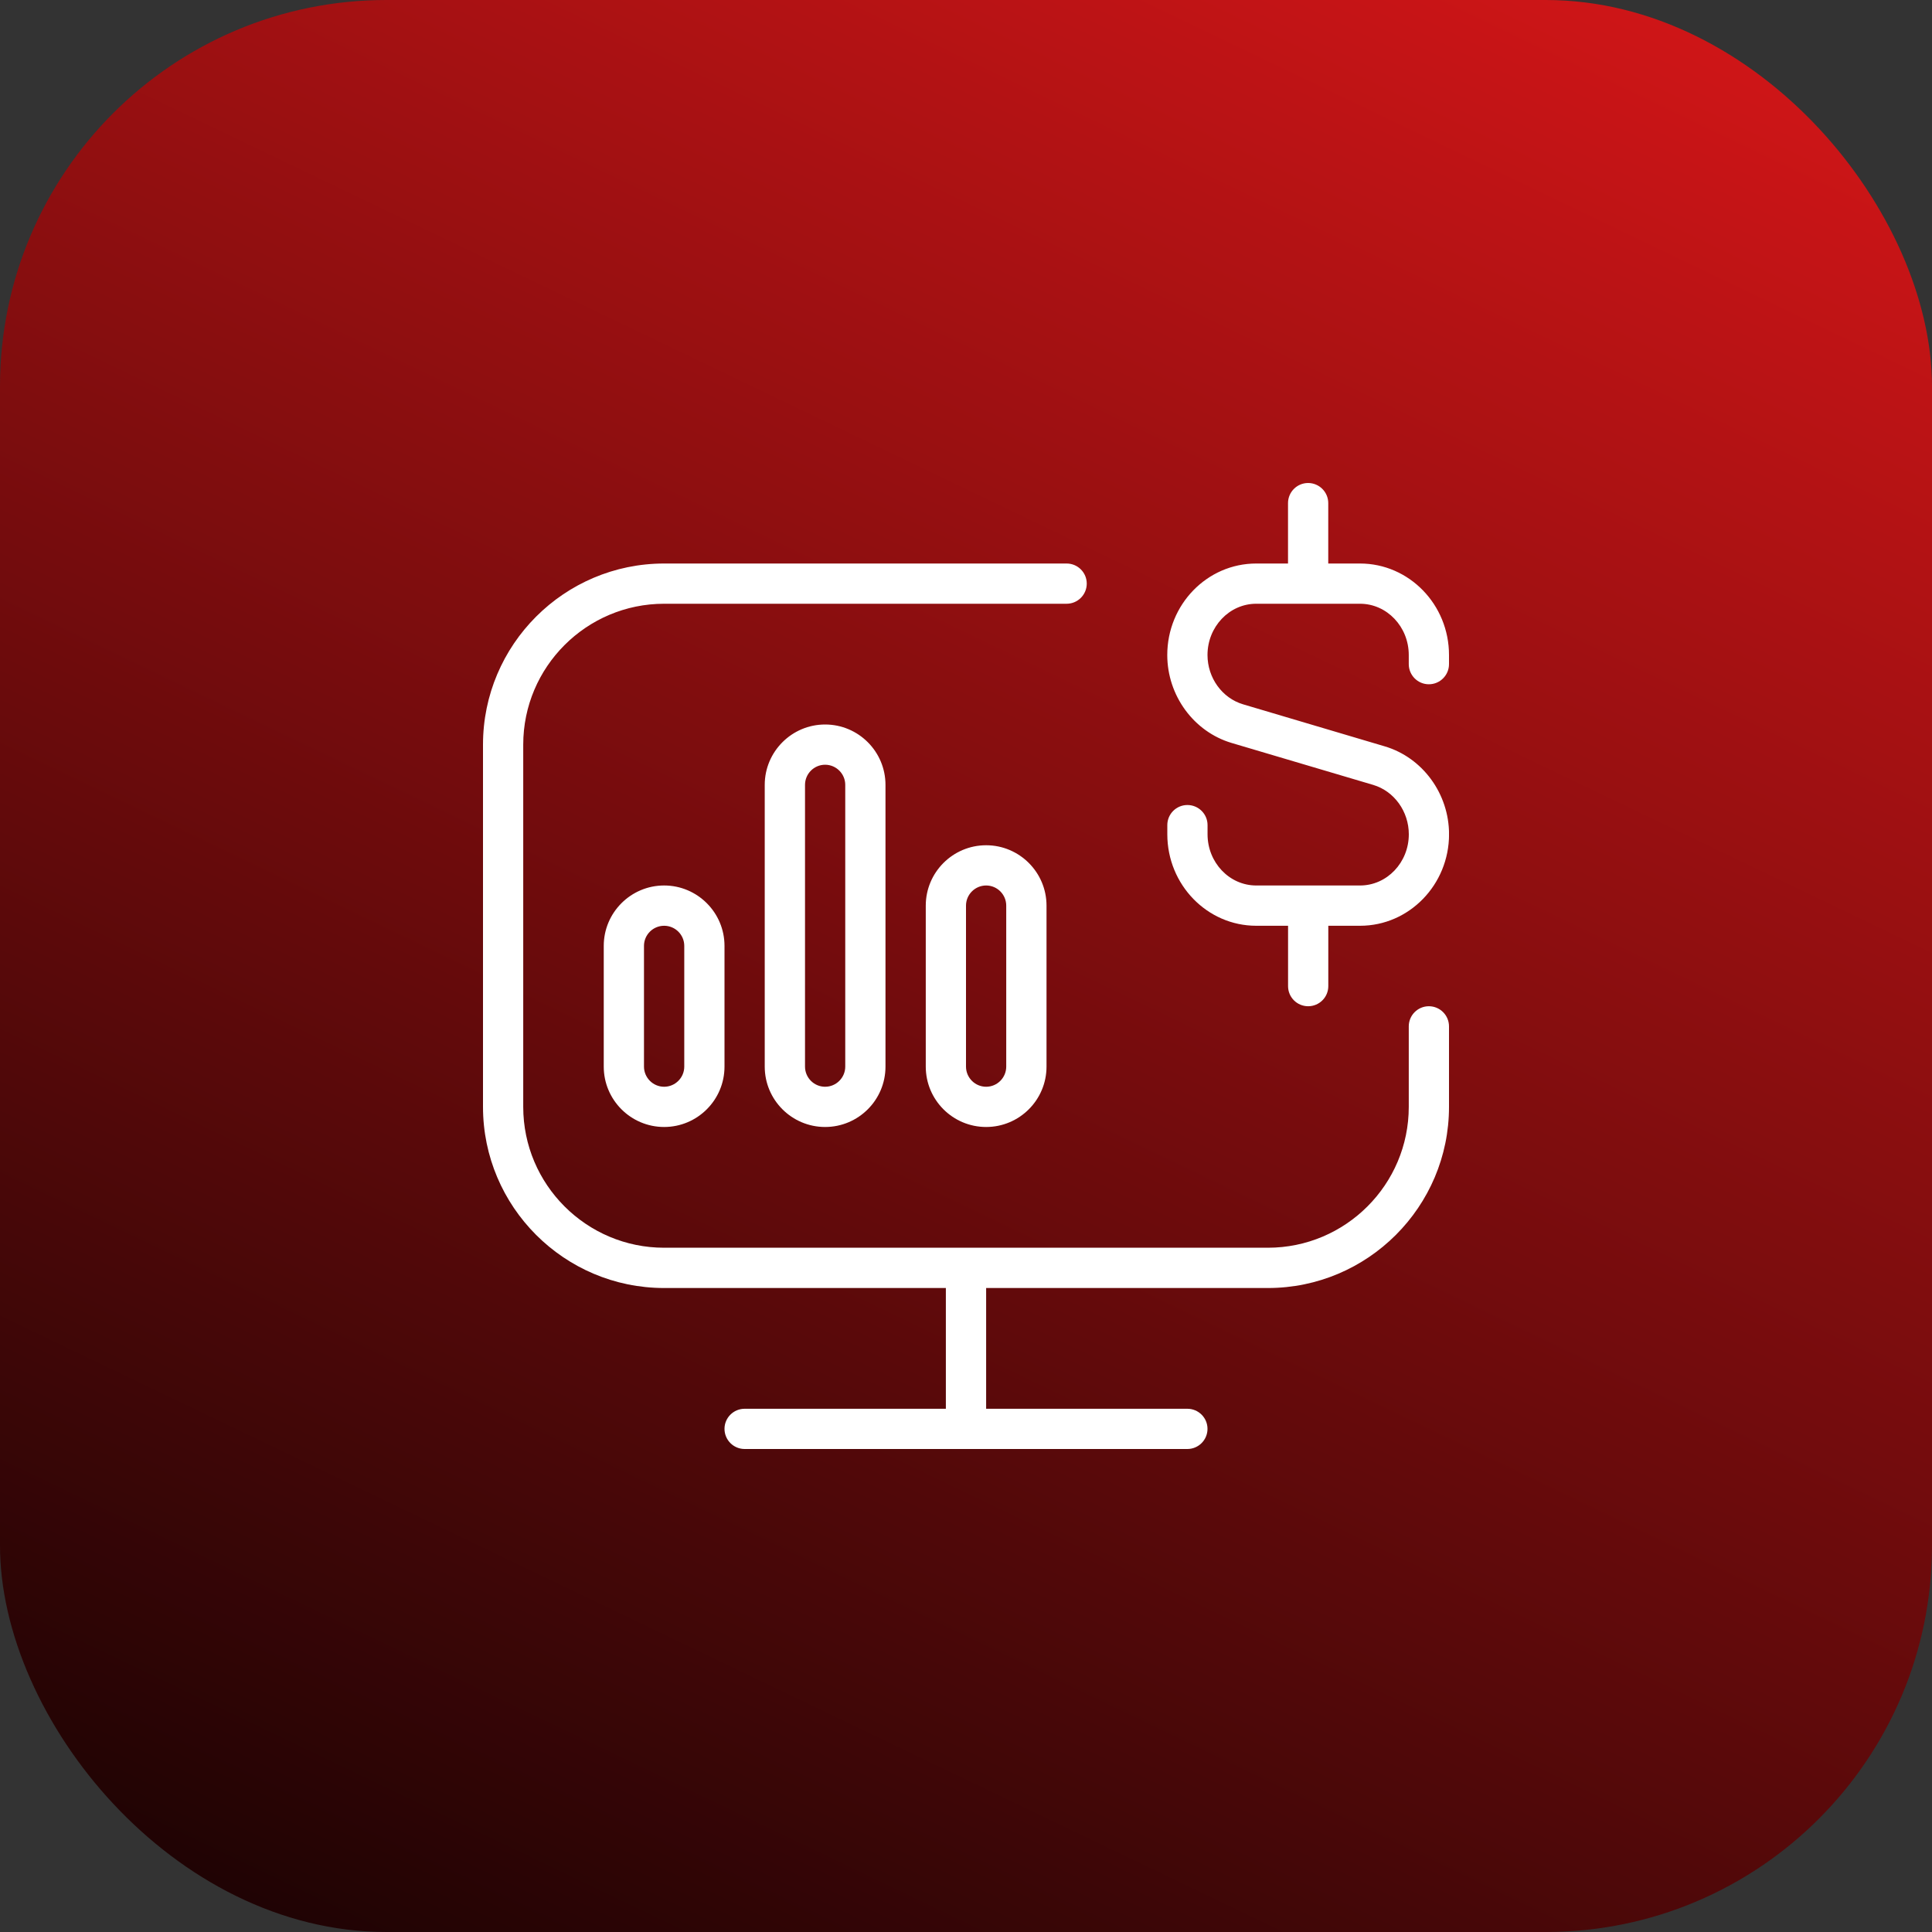
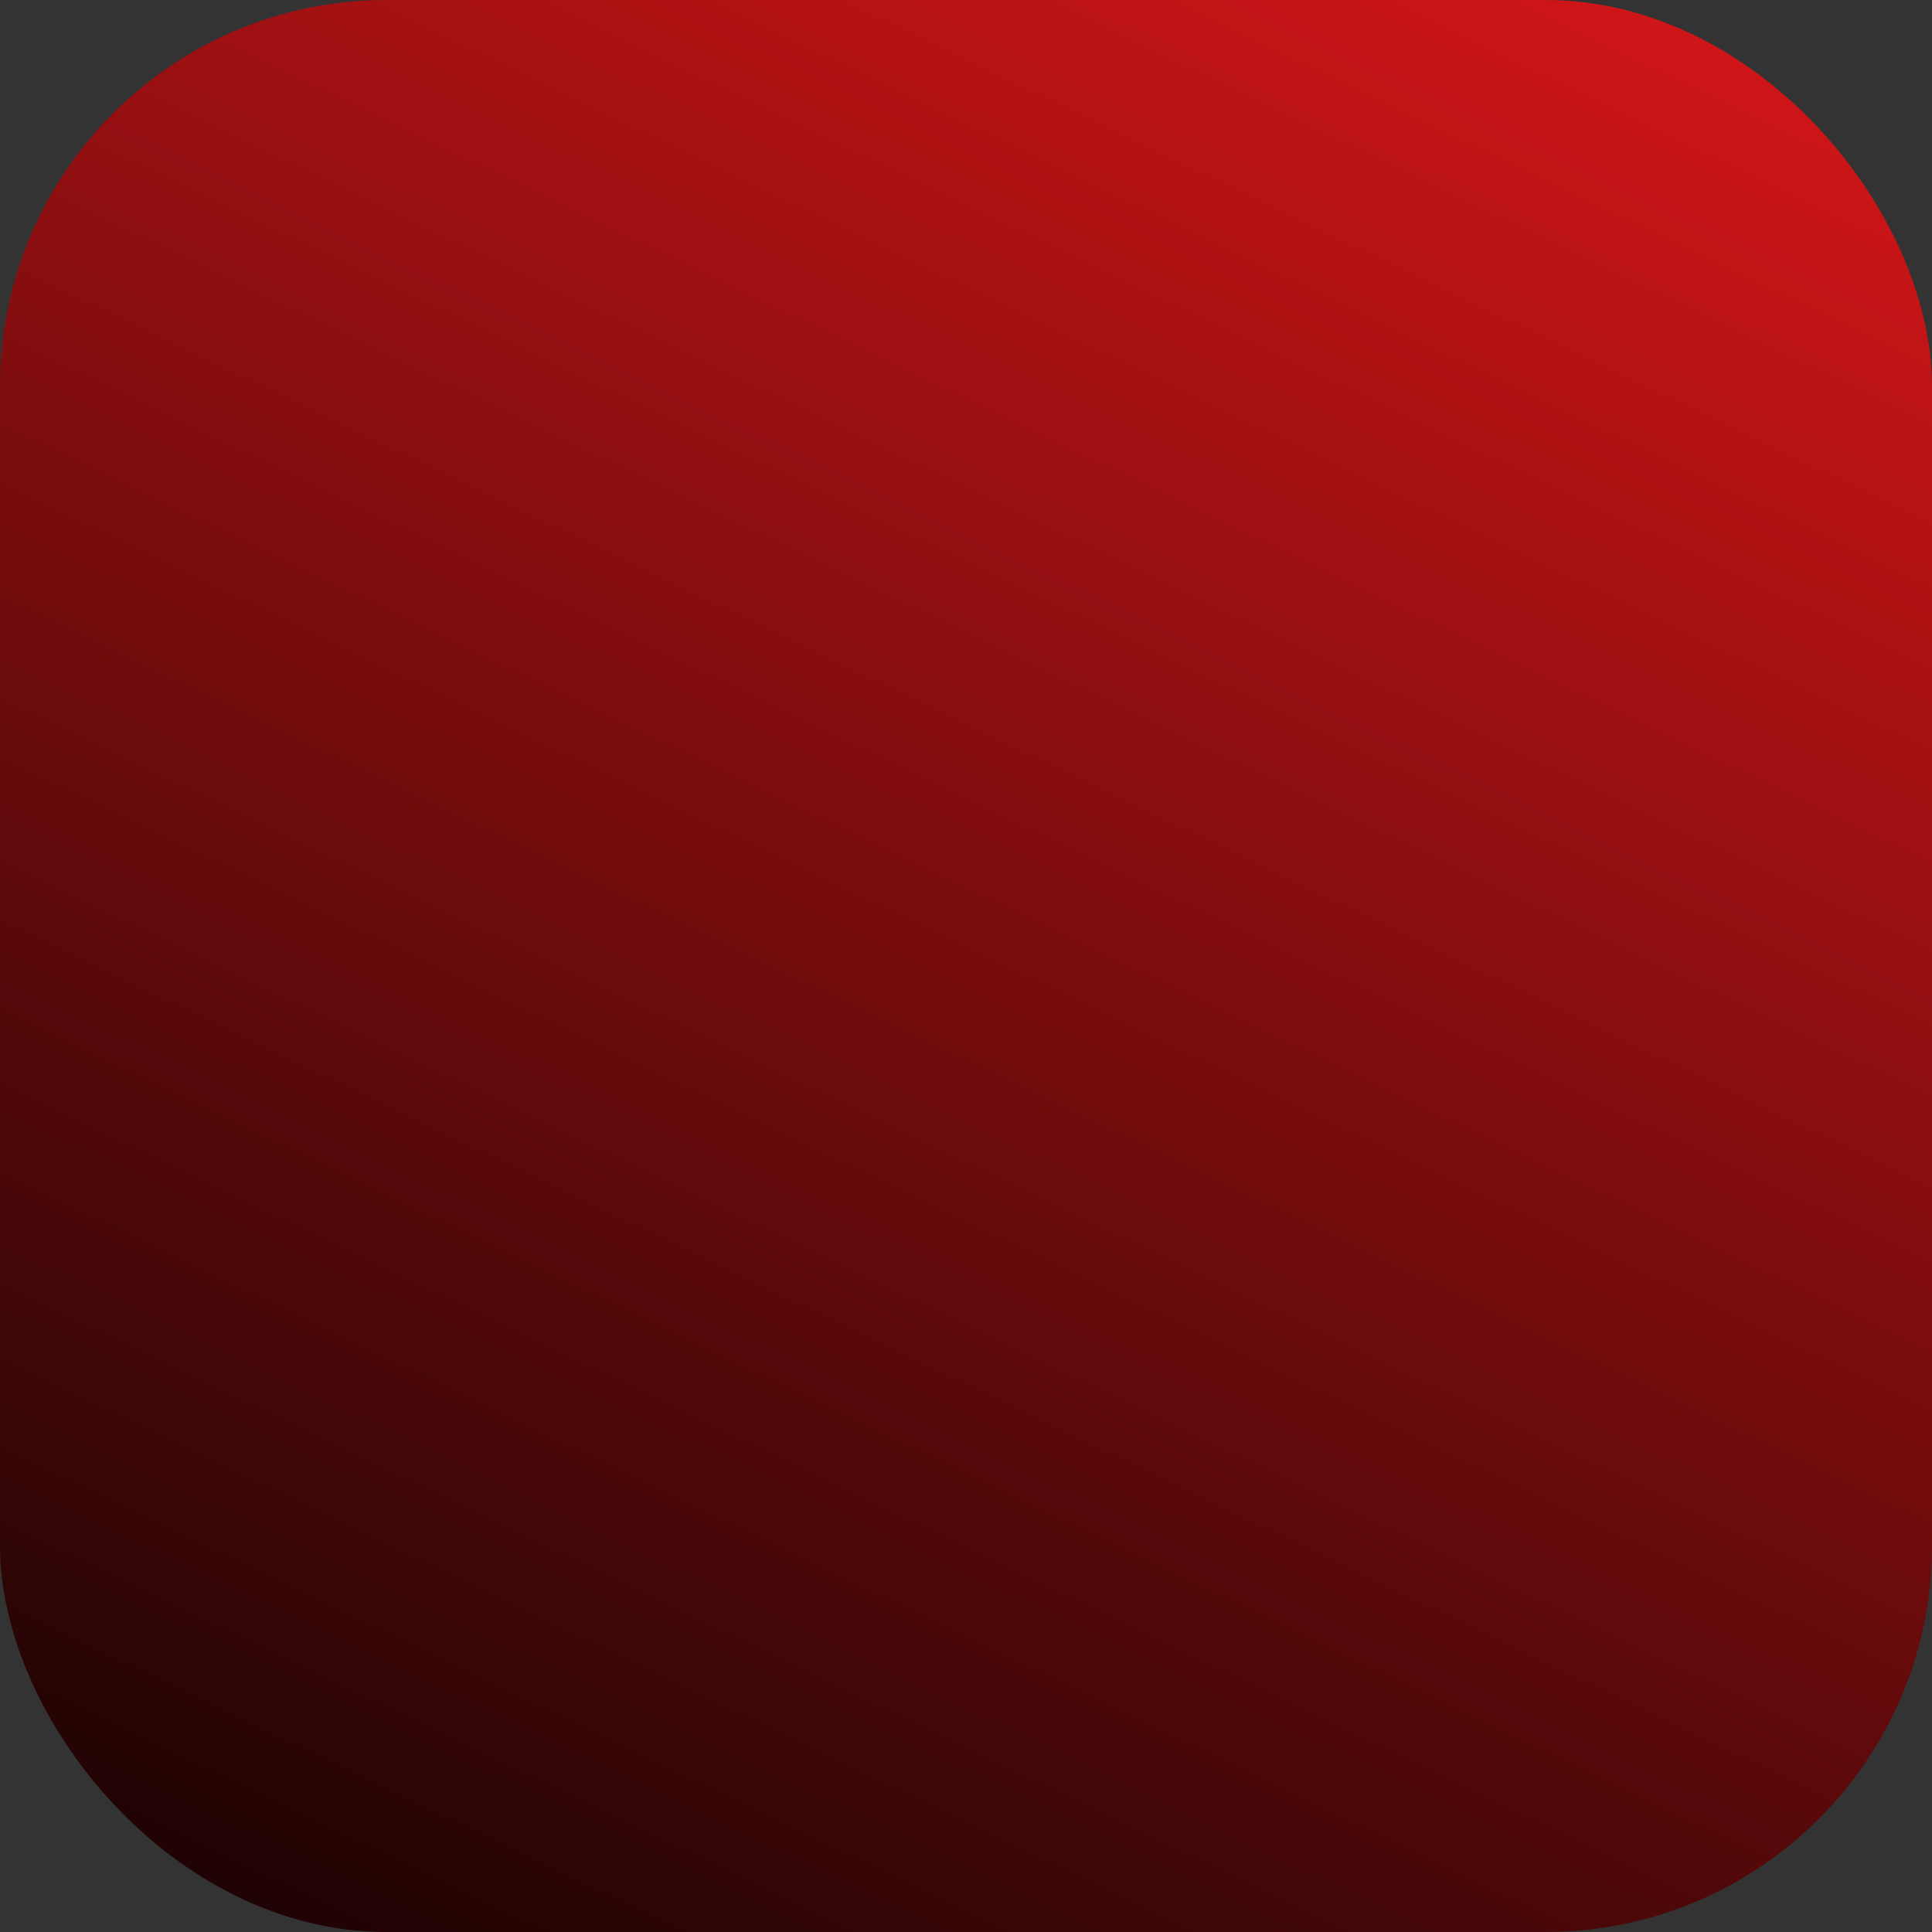
<svg xmlns="http://www.w3.org/2000/svg" width="40" height="40" viewBox="0 0 40 40" fill="none">
  <rect x="0" y="0" width="40" height="40" fill="#333333" stroke="none" />
  <rect width="40" height="40" rx="8" fill="url(#paint0_linear_12822_776)" />
  <g clip-path="url(#clip0_12822_776)">
-     <path d="M12.5 19.583V22.083C12.5 22.773 13.061 23.333 13.75 23.333C14.439 23.333 15 22.773 15 22.083V19.583C15 18.894 14.439 18.333 13.75 18.333C13.061 18.333 12.5 18.894 12.5 19.583ZM14.167 19.583V22.083C14.167 22.312 13.98 22.5 13.75 22.5C13.52 22.5 13.333 22.312 13.333 22.083V19.583C13.333 19.354 13.52 19.167 13.75 19.167C13.98 19.167 14.167 19.354 14.167 19.583ZM15.833 16.25V22.083C15.833 22.773 16.394 23.333 17.083 23.333C17.773 23.333 18.333 22.773 18.333 22.083V16.25C18.333 15.561 17.773 15 17.083 15C16.394 15 15.833 15.561 15.833 16.25ZM17.5 16.25V22.083C17.5 22.312 17.313 22.5 17.083 22.5C16.853 22.5 16.667 22.312 16.667 22.083V16.25C16.667 16.021 16.853 15.833 17.083 15.833C17.313 15.833 17.5 16.021 17.5 16.25ZM19.167 18.75V22.083C19.167 22.773 19.727 23.333 20.417 23.333C21.106 23.333 21.667 22.773 21.667 22.083V18.75C21.667 18.061 21.106 17.5 20.417 17.5C19.727 17.5 19.167 18.061 19.167 18.75ZM20.833 18.75V22.083C20.833 22.312 20.647 22.5 20.417 22.5C20.187 22.5 20 22.312 20 22.083V18.75C20 18.521 20.187 18.333 20.417 18.333C20.647 18.333 20.833 18.521 20.833 18.75ZM30 21.25V22.917C30 24.984 28.317 26.667 26.25 26.667H20.417V29.167H24.583C24.813 29.167 25 29.353 25 29.583C25 29.813 24.813 30 24.583 30H15.417C15.187 30 15 29.813 15 29.583C15 29.353 15.187 29.167 15.417 29.167H19.583V26.667H13.75C11.682 26.667 10 24.984 10 22.917V15.417C10 13.349 11.682 11.667 13.75 11.667H22.083C22.313 11.667 22.5 11.853 22.5 12.083C22.5 12.313 22.313 12.5 22.083 12.5H13.75C12.142 12.5 10.833 13.808 10.833 15.417V22.917C10.833 24.525 12.142 25.833 13.75 25.833H26.25C27.858 25.833 29.167 24.525 29.167 22.917V21.25C29.167 21.02 29.353 20.833 29.583 20.833C29.813 20.833 30 21.02 30 21.25ZM29.167 13.75V13.561C29.167 12.976 28.714 12.5 28.158 12.5H26.008C25.453 12.5 25 12.976 25 13.561C25 14.033 25.302 14.453 25.736 14.582L28.668 15.452C29.453 15.684 30.001 16.433 30.001 17.273C30.001 18.317 29.175 19.167 28.159 19.167H27.501V20.417C27.501 20.647 27.314 20.833 27.084 20.833C26.854 20.833 26.668 20.647 26.668 20.417V19.167H26.009C24.993 19.167 24.168 18.317 24.168 17.273V17.083C24.168 16.853 24.354 16.667 24.584 16.667C24.814 16.667 25.001 16.853 25.001 17.083V17.273C25.001 17.858 25.453 18.333 26.009 18.333H28.159C28.715 18.333 29.168 17.858 29.168 17.273C29.168 16.8 28.865 16.38 28.432 16.251L25.499 15.382C24.715 15.149 24.167 14.4 24.167 13.561C24.167 12.516 24.992 11.667 26.008 11.667H26.667V10.417C26.667 10.187 26.853 10 27.083 10C27.313 10 27.5 10.187 27.5 10.417V11.667H28.158C29.174 11.667 30 12.517 30 13.561V13.75C30 13.98 29.813 14.167 29.583 14.167C29.353 14.167 29.167 13.98 29.167 13.75Z" fill="white" />
-   </g>
+     </g>
  <defs>
    <linearGradient id="paint0_linear_12822_776" x1="32.015" y1="-3.404" x2="6.522" y2="49.673" gradientUnits="userSpaceOnUse">
      <stop stop-color="#D71618" />
      <stop offset="1" />
    </linearGradient>
    <clipPath id="clip0_12822_776">
      <rect width="20" height="20" fill="white" transform="translate(10 10)" />
    </clipPath>
  </defs>
</svg>